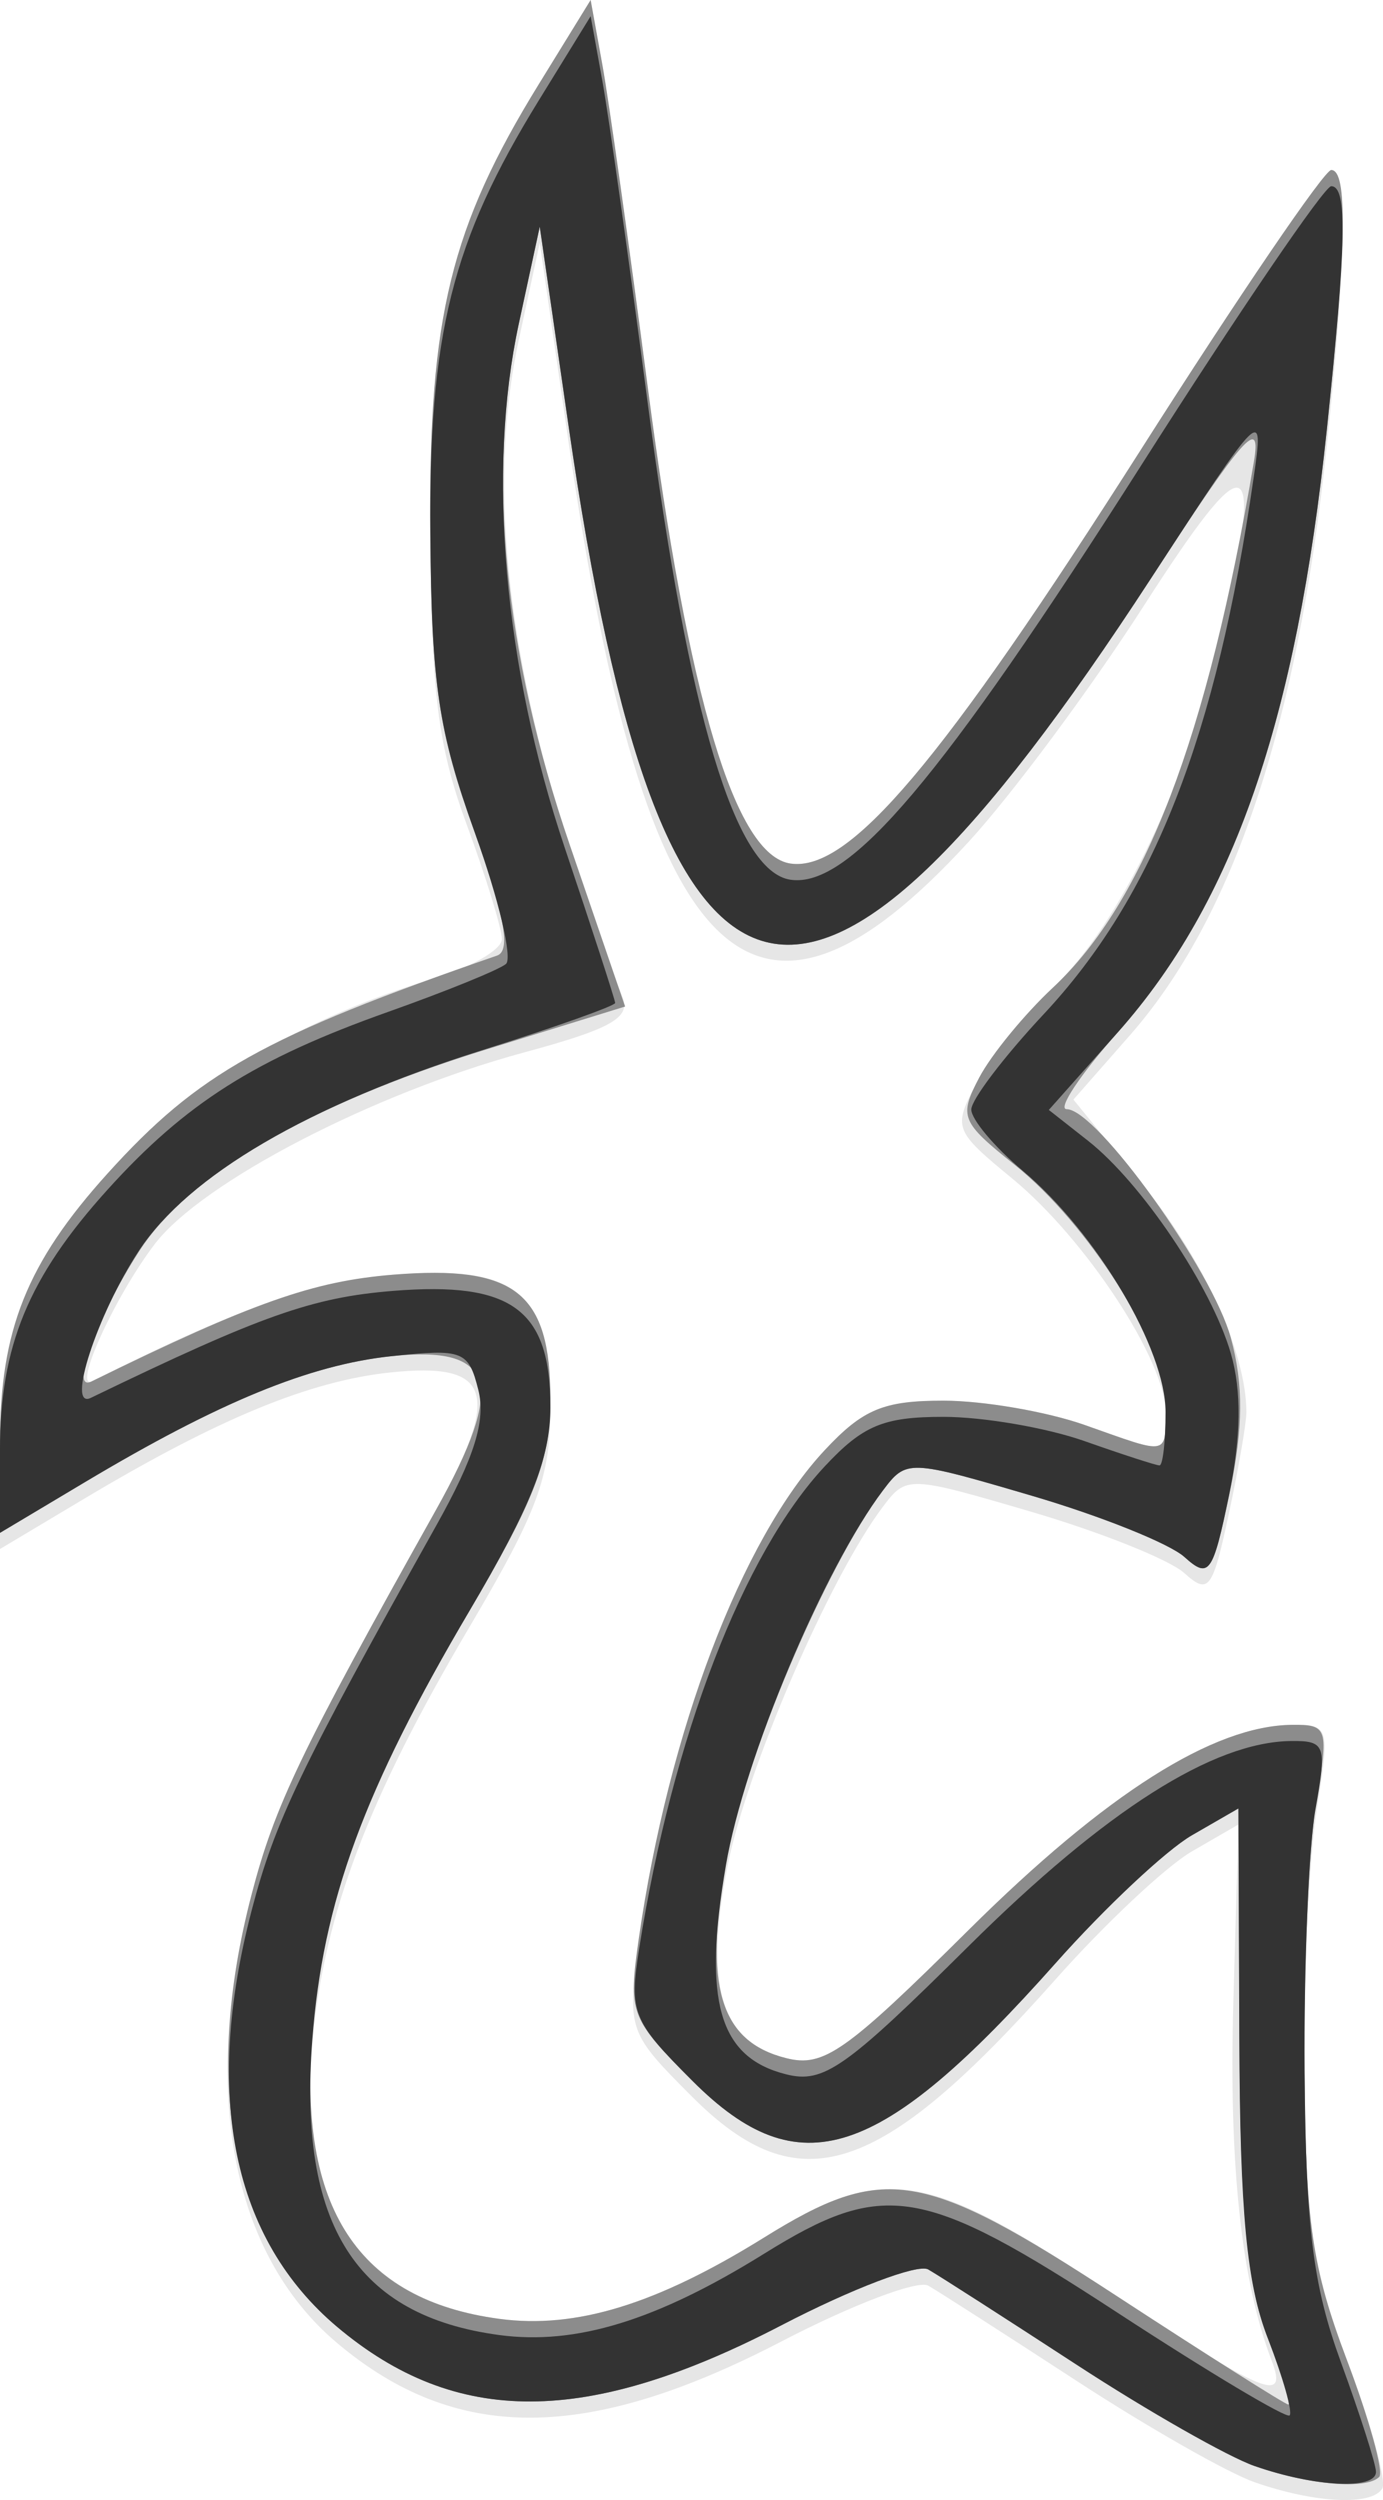
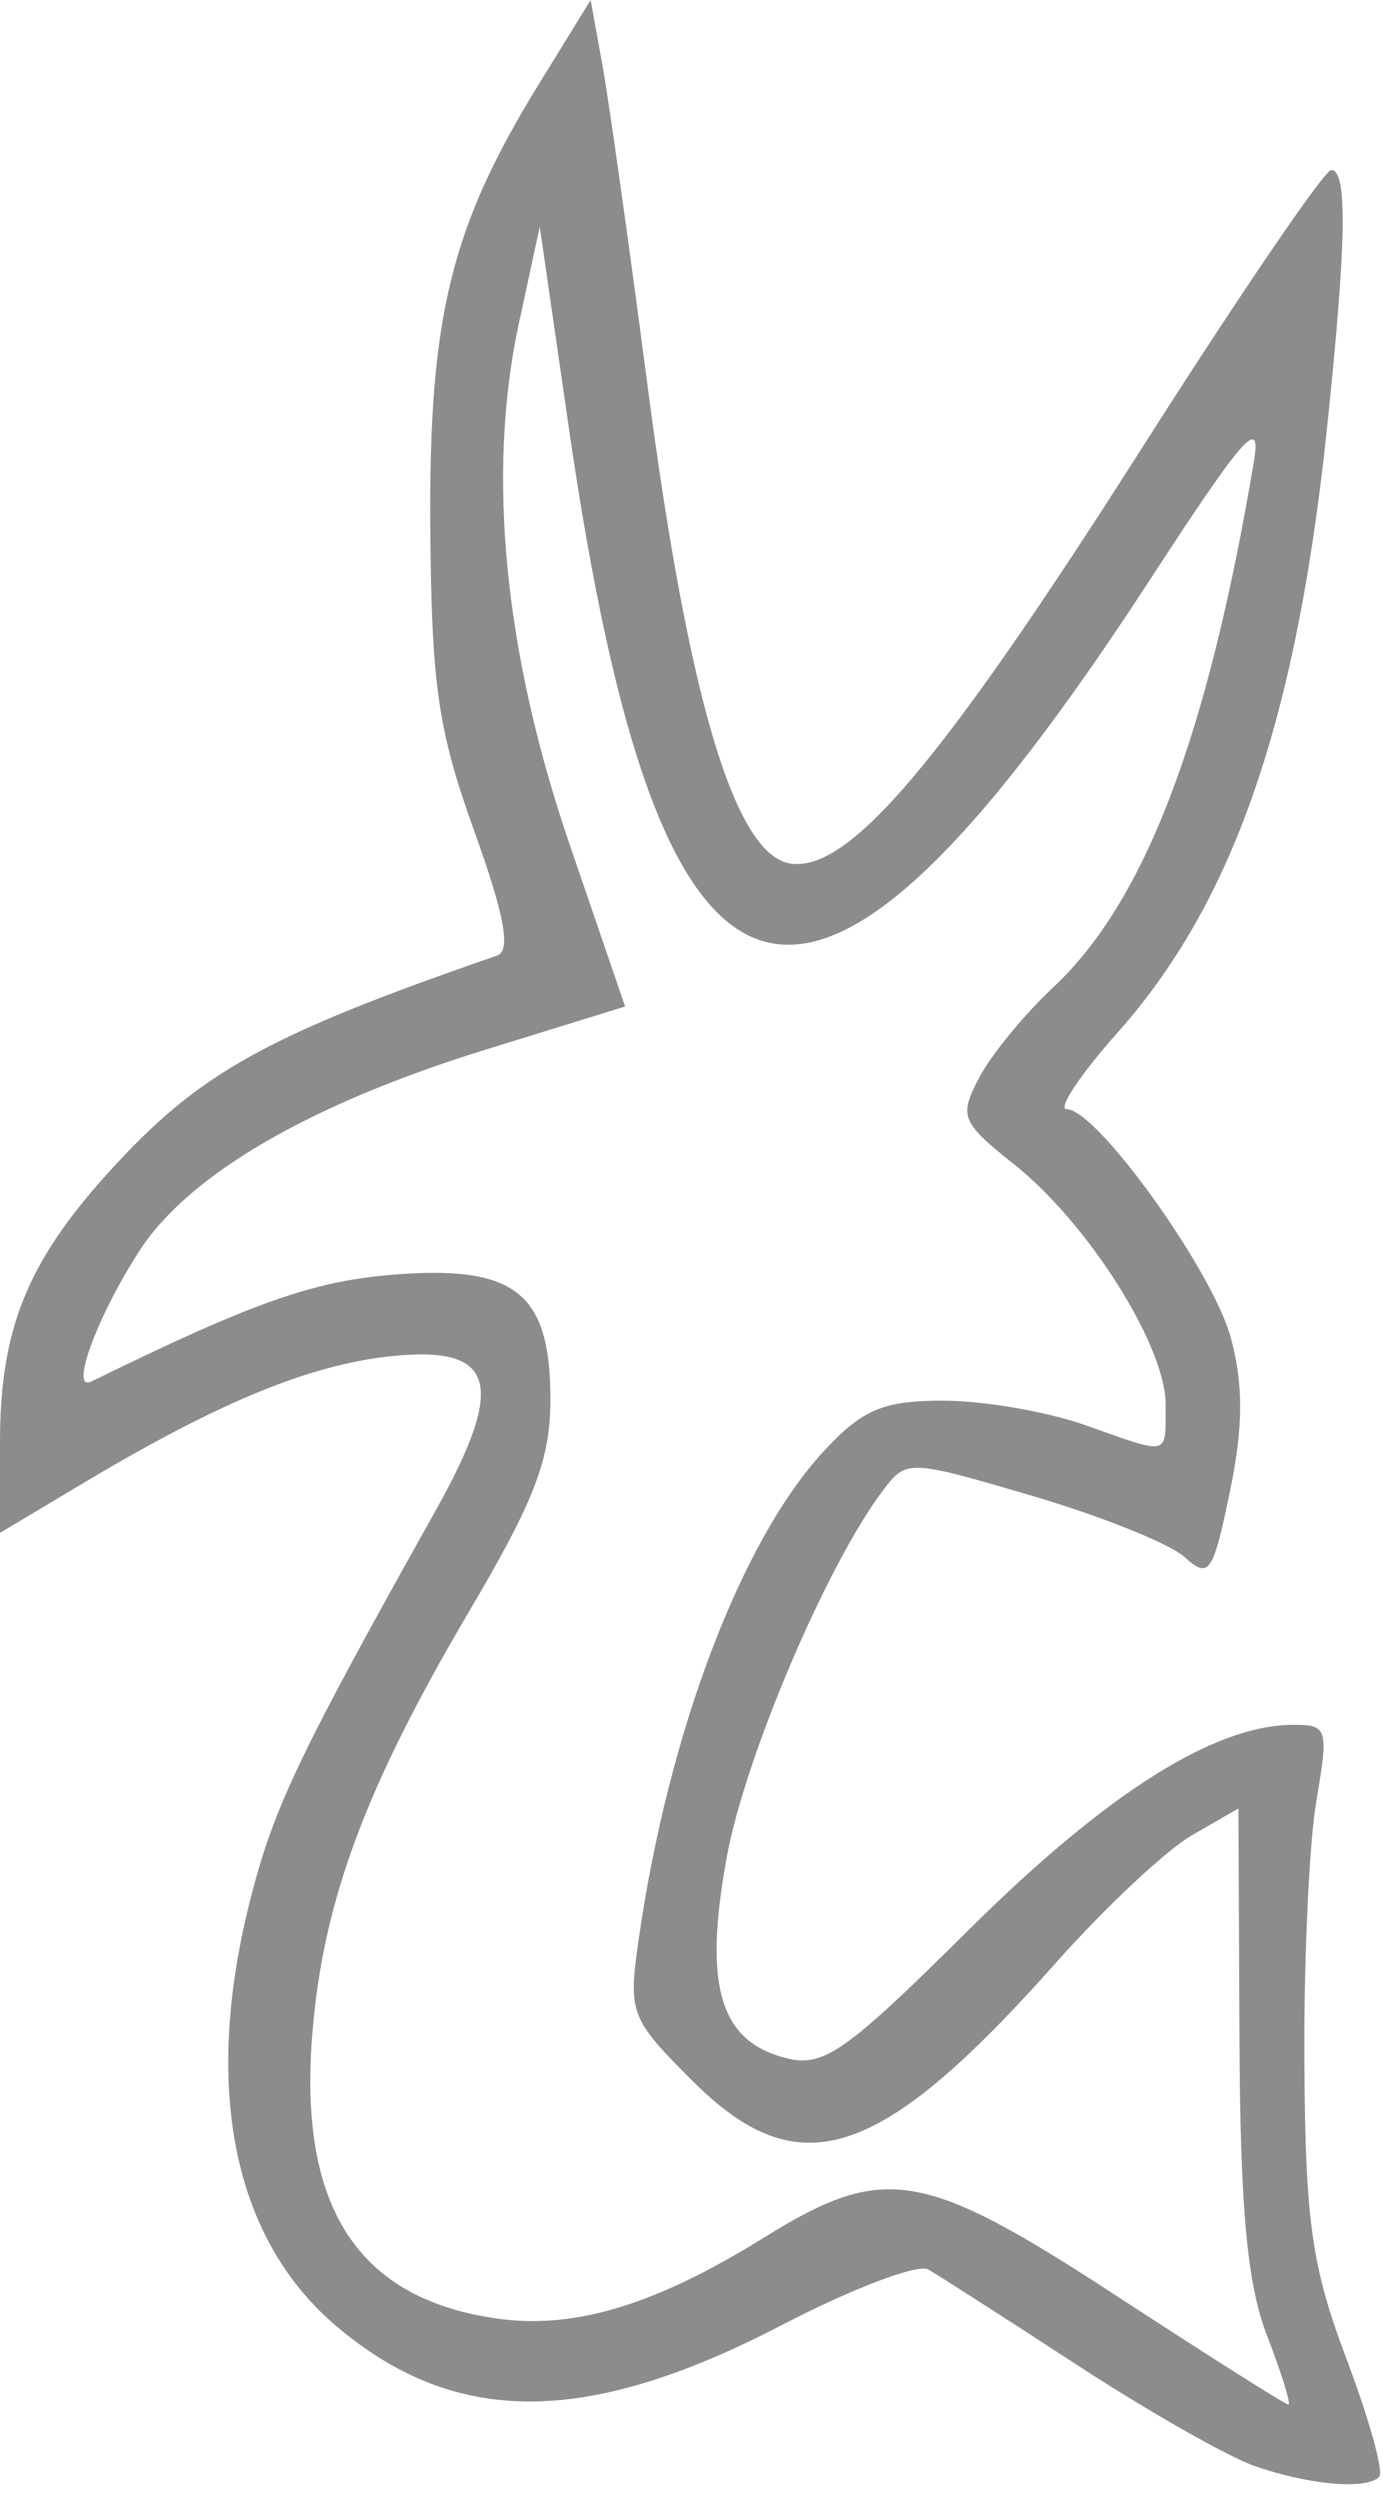
<svg xmlns="http://www.w3.org/2000/svg" version="1.1" width="85.432" height="154.394" id="svg7711">
  <defs id="defs7715" />
  <g transform="translate(-30,-24.5)" id="g7721">
-     <path d="m 107.5,177.795 c -1.65,-0.576 -6.6,-3.394 -11,-6.262 -4.4,-2.868 -8.522,-5.513 -9.161,-5.878 -0.639,-0.365 -4.715,1.184 -9.058,3.442 -12.021,6.249 -20.113,6.281 -27.449,0.108 -6.524,-5.49 -8.451,-15.571 -5.293,-27.696 1.431,-5.495 3.028,-8.828 11.329,-23.645 4.126,-7.365 3.514,-9.269 -2.769,-8.603 -4.978,0.528 -10.602,2.846 -18.85,7.769 l -5.25,3.134 0,-6.115 c 0,-7.679 1.68,-11.725 7.413,-17.853 C 41.984,91.31 48.929,87.269 56.75,84.946 59.087,84.251 61,83.15 61,82.498 61,81.846 60.02,78.655 58.823,75.407 57.059,70.62 56.632,67.224 56.573,57.5 56.491,44.037 57.804,38.596 63.276,29.712 L 66.486,24.5 l 0.724,4 c 0.398,2.2 1.659,11.158 2.803,19.907 2.529,19.353 5.407,28.94 8.831,29.425 3.626,0.513 9.311,-6.208 21.663,-25.611 C 106.535,42.749 111.812,35 112.234,35 c 1.027,0 0.94,5.521 -0.268,17 -1.822,17.32 -5.782,29.166 -12.184,36.454 l -3.473,3.954 4.291,5.268 c 3.777,4.637 6.378,10.341 6.395,14.026 0.003,0.66 -0.488,3.503 -1.092,6.317 -1.001,4.667 -1.242,4.985 -2.75,3.626 -0.909,-0.82 -5.138,-2.514 -9.397,-3.766 -7.654,-2.249 -7.762,-2.253 -9.216,-0.327 -3.305,4.375 -8.473,16.342 -9.607,22.245 -1.431,7.445 -0.401,10.797 3.631,11.809 2.317,0.582 3.662,-0.363 11.284,-7.926 8.493,-8.427 15.104,-12.612 19.997,-12.657 2.269,-0.021 2.317,0.145 1.5,5.228 -0.464,2.888 -0.808,10.2 -0.763,16.25 0.068,9.3 0.484,12.072 2.694,17.937 1.437,3.815 2.387,7.303 2.111,7.75 -0.666,1.078 -4.173,0.904 -7.885,-0.392 z m 1.043,-7.542 c -1.863,-4.855 -2.641,-12.139 -2.357,-22.076 l 0.314,-11 -2.875,1.662 c -1.581,0.914 -5.361,4.459 -8.398,7.878 -10.905,12.275 -15.865,13.881 -22.472,7.273 -3.93,-3.93 -3.996,-4.114 -3.329,-9.25 1.658,-12.772 6.275,-25.067 11.522,-30.683 C 83.308,111.529 84.576,111 88.275,111 c 2.46,0 6.386,0.675 8.725,1.5 5.317,1.876 5,1.927 5,-0.804 C 102,108.538 97.072,101.029 92.557,97.307 88.913,94.304 88.862,94.168 90.325,91.367 91.148,89.79 93.268,87.15 95.036,85.5 c 4.152,-3.874 8.496,-13.012 10.527,-22.142 2.508,-11.272 1.575,-11.536 -4.937,-1.396 -3.23,5.03 -8.06,11.539 -10.733,14.463 C 76.486,91.096 69.851,84.511 65.127,51.843 L 63.342,39.5 l -1.296,6 c -2.289,10.601 -0.183,23.928 6.414,40.589 0.502,1.268 -0.732,1.958 -6.107,3.413 -9.29,2.515 -19.879,8.009 -22.789,11.823 -2.515,3.298 -5.155,9.14 -3.824,8.46 8.52,-4.344 13.682,-6.172 18.544,-6.564 C 61.999,102.599 64,104.285 64,111.407 c 0,4.322 -0.763,6.391 -5.012,13.595 -6.264,10.62 -8.938,17.658 -9.662,25.432 -0.963,10.338 2.89,16.115 11.52,17.272 4.731,0.635 9.723,-0.899 16.36,-5.025 7.357,-4.573 9.946,-4.189 20.955,3.112 9.93,6.586 11.449,7.238 10.382,4.458 z" id="path7727" style="fill:#e6e6e6;fill-opacity:1" />
    <path d="m 107.5,176.795 c -1.65,-0.576 -6.6,-3.394 -11,-6.262 -4.4,-2.868 -8.522,-5.513 -9.161,-5.878 -0.639,-0.365 -4.715,1.184 -9.058,3.442 -12.021,6.249 -20.113,6.281 -27.449,0.108 -6.488,-5.459 -8.362,-14.912 -5.293,-26.696 1.434,-5.504 3.003,-8.777 11.387,-23.751 4.375,-7.814 3.681,-10.186 -2.781,-9.501 -5.021,0.532 -10.629,2.839 -18.895,7.774 l -5.25,3.134 0,-5.615 c 0,-6.912 1.666,-11.068 6.647,-16.582 5.604,-6.202 9.662,-8.472 24.059,-13.455 0.867,-0.3 0.467,-2.473 -1.42,-7.716 C 57.055,69.599 56.648,66.769 56.58,57 56.49,44.077 57.856,38.511 63.276,29.712 L 66.486,24.5 l 0.724,4 c 0.398,2.2 1.659,11.158 2.803,19.907 2.529,19.353 5.407,28.94 8.831,29.425 3.626,0.513 9.311,-6.208 21.663,-25.611 C 106.535,42.749 111.812,35 112.234,35 c 1.018,0 0.942,4.498 -0.268,16 -1.895,18.014 -5.783,29.23 -12.913,37.25 -2.322,2.612 -3.745,4.75 -3.161,4.75 1.863,0 9.025,9.976 10.143,14.13 0.784,2.91 0.766,5.513 -0.065,9.514 -1.047,5.044 -1.284,5.382 -2.807,4.009 -0.915,-0.825 -5.148,-2.524 -9.408,-3.775 -7.654,-2.249 -7.762,-2.253 -9.216,-0.327 -3.473,4.598 -8.521,16.458 -9.653,22.679 -1.441,7.921 -0.424,11.345 3.677,12.374 2.317,0.582 3.662,-0.363 11.284,-7.926 8.474,-8.408 15.104,-12.611 19.964,-12.657 2.206,-0.021 2.274,0.194 1.5,4.728 -0.446,2.612 -0.777,9.925 -0.735,16.25 0.065,9.763 0.46,12.515 2.615,18.219 1.396,3.695 2.299,6.958 2.007,7.25 -0.806,0.806 -4.346,0.496 -7.698,-0.674 z m 0.77,-8.045 c -1.23,-3.185 -1.657,-7.797 -1.706,-18.407 l -0.064,-14.157 -2.875,1.657 c -1.581,0.911 -5.361,4.454 -8.398,7.873 -10.898,12.267 -15.866,13.879 -22.458,7.287 -3.849,-3.849 -3.971,-4.172 -3.314,-8.75 1.844,-12.836 6.36,-24.703 11.492,-30.197 C 83.308,111.529 84.576,111 88.275,111 c 2.46,0 6.386,0.675 8.725,1.5 5.362,1.892 5,1.986 5,-1.304 0,-3.578 -4.77,-11.129 -9.327,-14.765 C 89.362,93.788 89.228,93.461 90.484,91.058 91.22,89.651 93.268,87.15 95.036,85.5 c 5.668,-5.29 9.545,-15.427 12.419,-32.479 0.486,-2.881 -0.617,-1.631 -6.405,7.262 C 79.832,92.878 70.865,90.521 65.127,50.843 L 63.342,38.5 l -1.295,6 c -1.99,9.219 -0.905,20.331 3.138,32.141 l 3.43,10.019 -8.558,2.644 c -10.902,3.369 -18.406,7.728 -21.459,12.465 -2.613,4.054 -4.325,8.72 -2.953,8.048 9.962,-4.88 13.681,-6.196 18.641,-6.596 C 61.826,102.613 64,104.332 64,110.907 c 0,3.721 -0.955,6.216 -5.012,13.095 -6.399,10.849 -9.009,17.851 -9.688,25.996 -0.904,10.838 2.811,16.536 11.546,17.707 4.731,0.635 9.723,-0.899 16.36,-5.025 7.408,-4.605 9.794,-4.209 21.786,3.619 5.646,3.685 10.413,6.7 10.593,6.7 0.18,0 -0.411,-1.913 -1.314,-4.25 z" id="path7725" style="fill:#8c8c8c;fill-opacity:1" />
-     <path d="m 107.5,176.795 c -1.65,-0.576 -6.6,-3.394 -11,-6.262 -4.4,-2.868 -8.522,-5.513 -9.161,-5.878 -0.639,-0.365 -4.715,1.184 -9.058,3.442 -12.021,6.249 -20.113,6.281 -27.449,0.108 -6.459,-5.435 -8.274,-14.248 -5.293,-25.696 1.435,-5.508 2.991,-8.752 11.414,-23.802 2.366,-4.228 3.067,-6.489 2.594,-8.372 -0.606,-2.414 -0.951,-2.548 -5.348,-2.083 -5.072,0.537 -10.662,2.831 -18.95,7.779 l -5.25,3.134 0,-5.115 c 0,-6.42 1.756,-10.668 6.647,-16.082 4.833,-5.35 9.122,-8.065 17.354,-10.986 3.574,-1.268 6.839,-2.596 7.255,-2.951 0.416,-0.354 -0.446,-3.994 -1.916,-8.088 C 57.089,69.674 56.654,66.765 56.584,57.5 56.489,45.117 57.913,39.418 63.276,30.712 L 66.486,25.5 l 0.724,4 c 0.398,2.2 1.659,11.158 2.803,19.907 2.529,19.353 5.407,28.94 8.831,29.425 3.626,0.513 9.311,-6.208 21.663,-25.611 C 106.535,43.749 111.812,36 112.234,36 c 1.007,0 0.945,3.474 -0.268,15 -1.897,18.032 -5.783,29.229 -12.934,37.273 l -4.243,4.773 2.417,1.901 c 3.328,2.618 7.64,9.036 8.827,13.139 0.67,2.315 0.634,5.127 -0.11,8.739 -1.004,4.875 -1.238,5.199 -2.761,3.827 -0.915,-0.825 -5.148,-2.524 -9.408,-3.775 -7.654,-2.249 -7.762,-2.253 -9.216,-0.327 -3.677,4.868 -8.561,16.523 -9.693,23.13 -1.441,8.412 -0.444,11.88 3.716,12.924 2.317,0.582 3.662,-0.363 11.284,-7.926 8.445,-8.379 15.103,-12.611 19.915,-12.657 2.116,-0.021 2.213,0.253 1.5,4.228 -0.419,2.337 -0.72,9.65 -0.669,16.25 0.075,9.635 0.518,13.164 2.25,17.907 1.186,3.249 2.157,6.286 2.157,6.75 0,1.121 -3.775,0.939 -7.5,-0.362 z m 0.816,-7.889 c -1.307,-3.377 -1.718,-7.713 -1.761,-18.564 l -0.055,-14.158 -2.875,1.658 c -1.581,0.912 -5.361,4.456 -8.398,7.875 -10.887,12.255 -15.868,13.877 -22.436,7.309 -3.745,-3.745 -3.935,-4.222 -3.298,-8.25 2.059,-13.005 6.426,-24.335 11.455,-29.719 C 83.308,112.529 84.576,112 88.275,112 c 2.46,0 6.386,0.675 8.725,1.5 2.338,0.825 4.42,1.5 4.626,1.5 C 101.832,115 102,113.513 102,111.696 102,107.822 97.748,100.649 93.168,96.795 91.426,95.329 90,93.631 90,93.022 c 0,-0.609 2.015,-3.261 4.477,-5.894 C 101.267,79.869 105.146,69.956 107.442,54 c 0.642,-4.46 0.585,-4.404 -6.368,6.262 C 79.813,92.876 70.866,90.532 65.127,50.843 L 63.342,38.5 l -1.295,6 c -1.967,9.113 -0.91,21.205 2.823,32.307 C 66.592,81.926 68,86.26 68,86.439 c 0,0.179 -3.712,1.496 -8.25,2.928 -10.674,3.368 -18.134,7.734 -21.188,12.402 -2.564,3.92 -4.481,9.799 -2.953,9.06 10.531,-5.092 13.677,-6.205 18.677,-6.608 C 61.634,103.628 64,105.378 64,111.407 c 0,3.121 -1.194,6.122 -5.012,12.595 -6.545,11.096 -9.044,17.925 -9.698,26.498 -0.869,11.4 2.696,17.018 11.556,18.206 4.731,0.635 9.723,-0.899 16.36,-5.025 7.41,-4.607 9.792,-4.21 21.809,3.634 5.659,3.693 10.45,6.554 10.648,6.356 0.198,-0.198 -0.408,-2.342 -1.346,-4.765 z" id="path7723" style="fill:#333333;fill-opacity:1" />
  </g>
</svg>